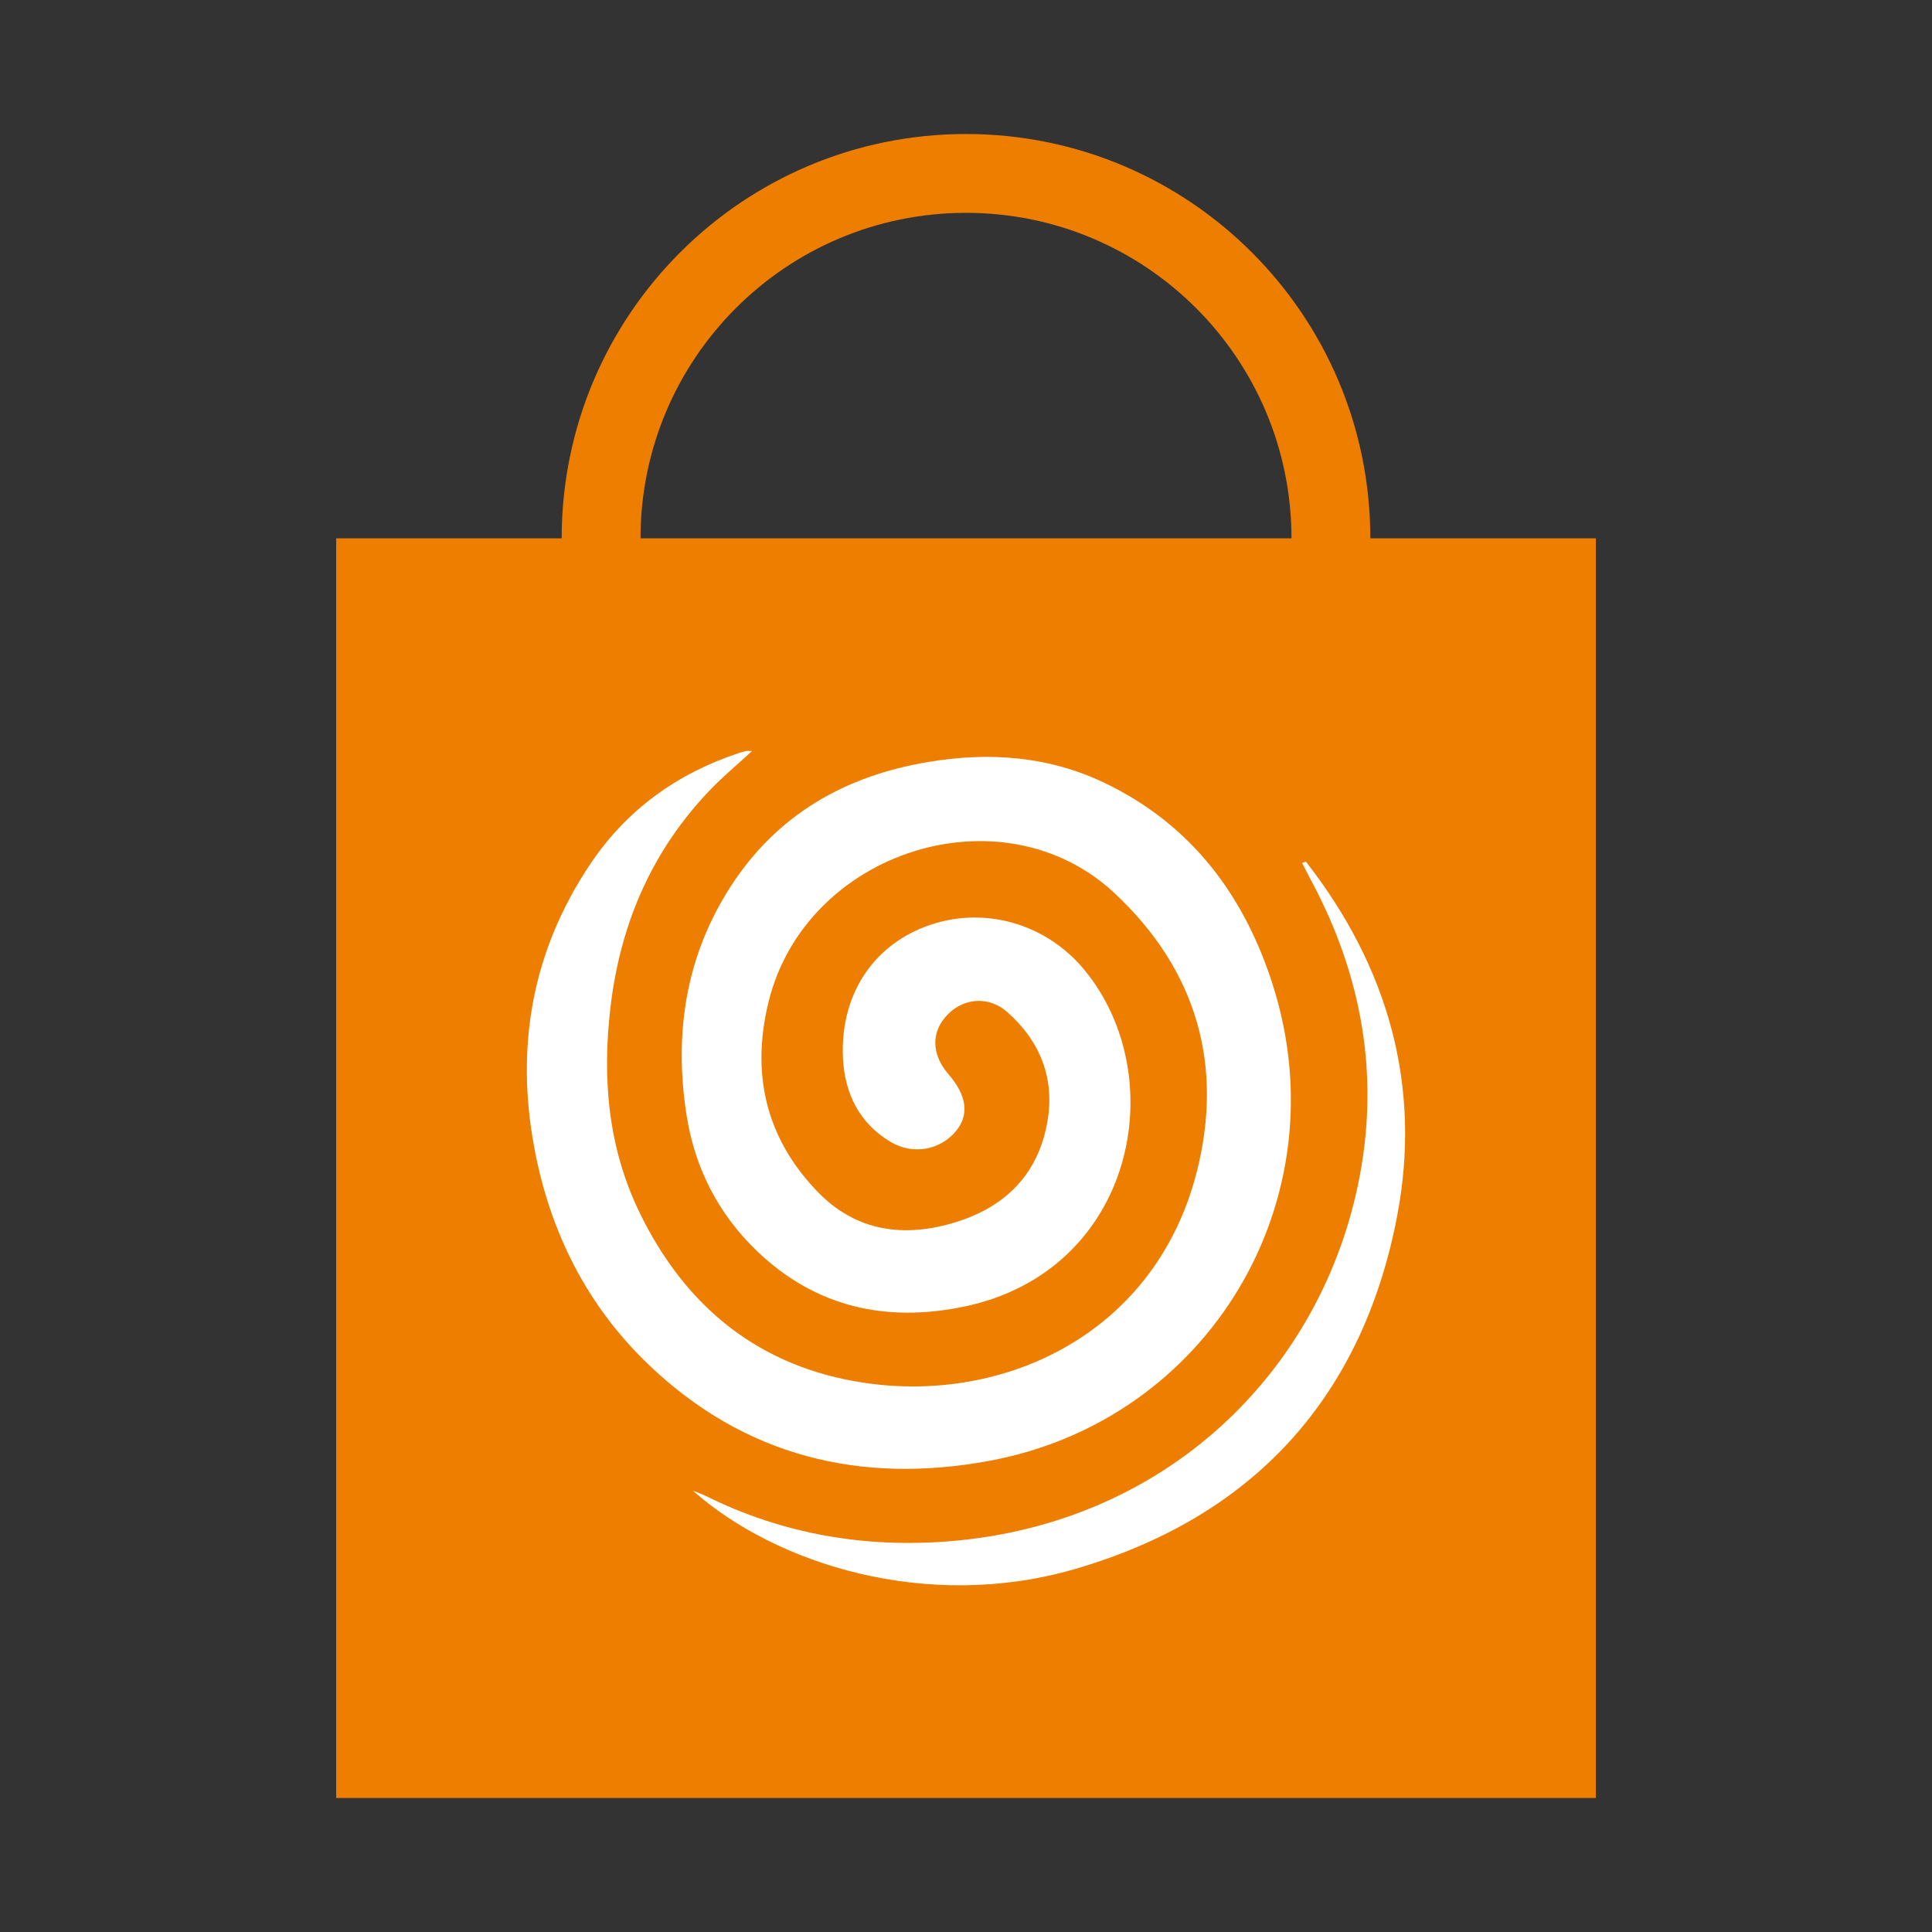
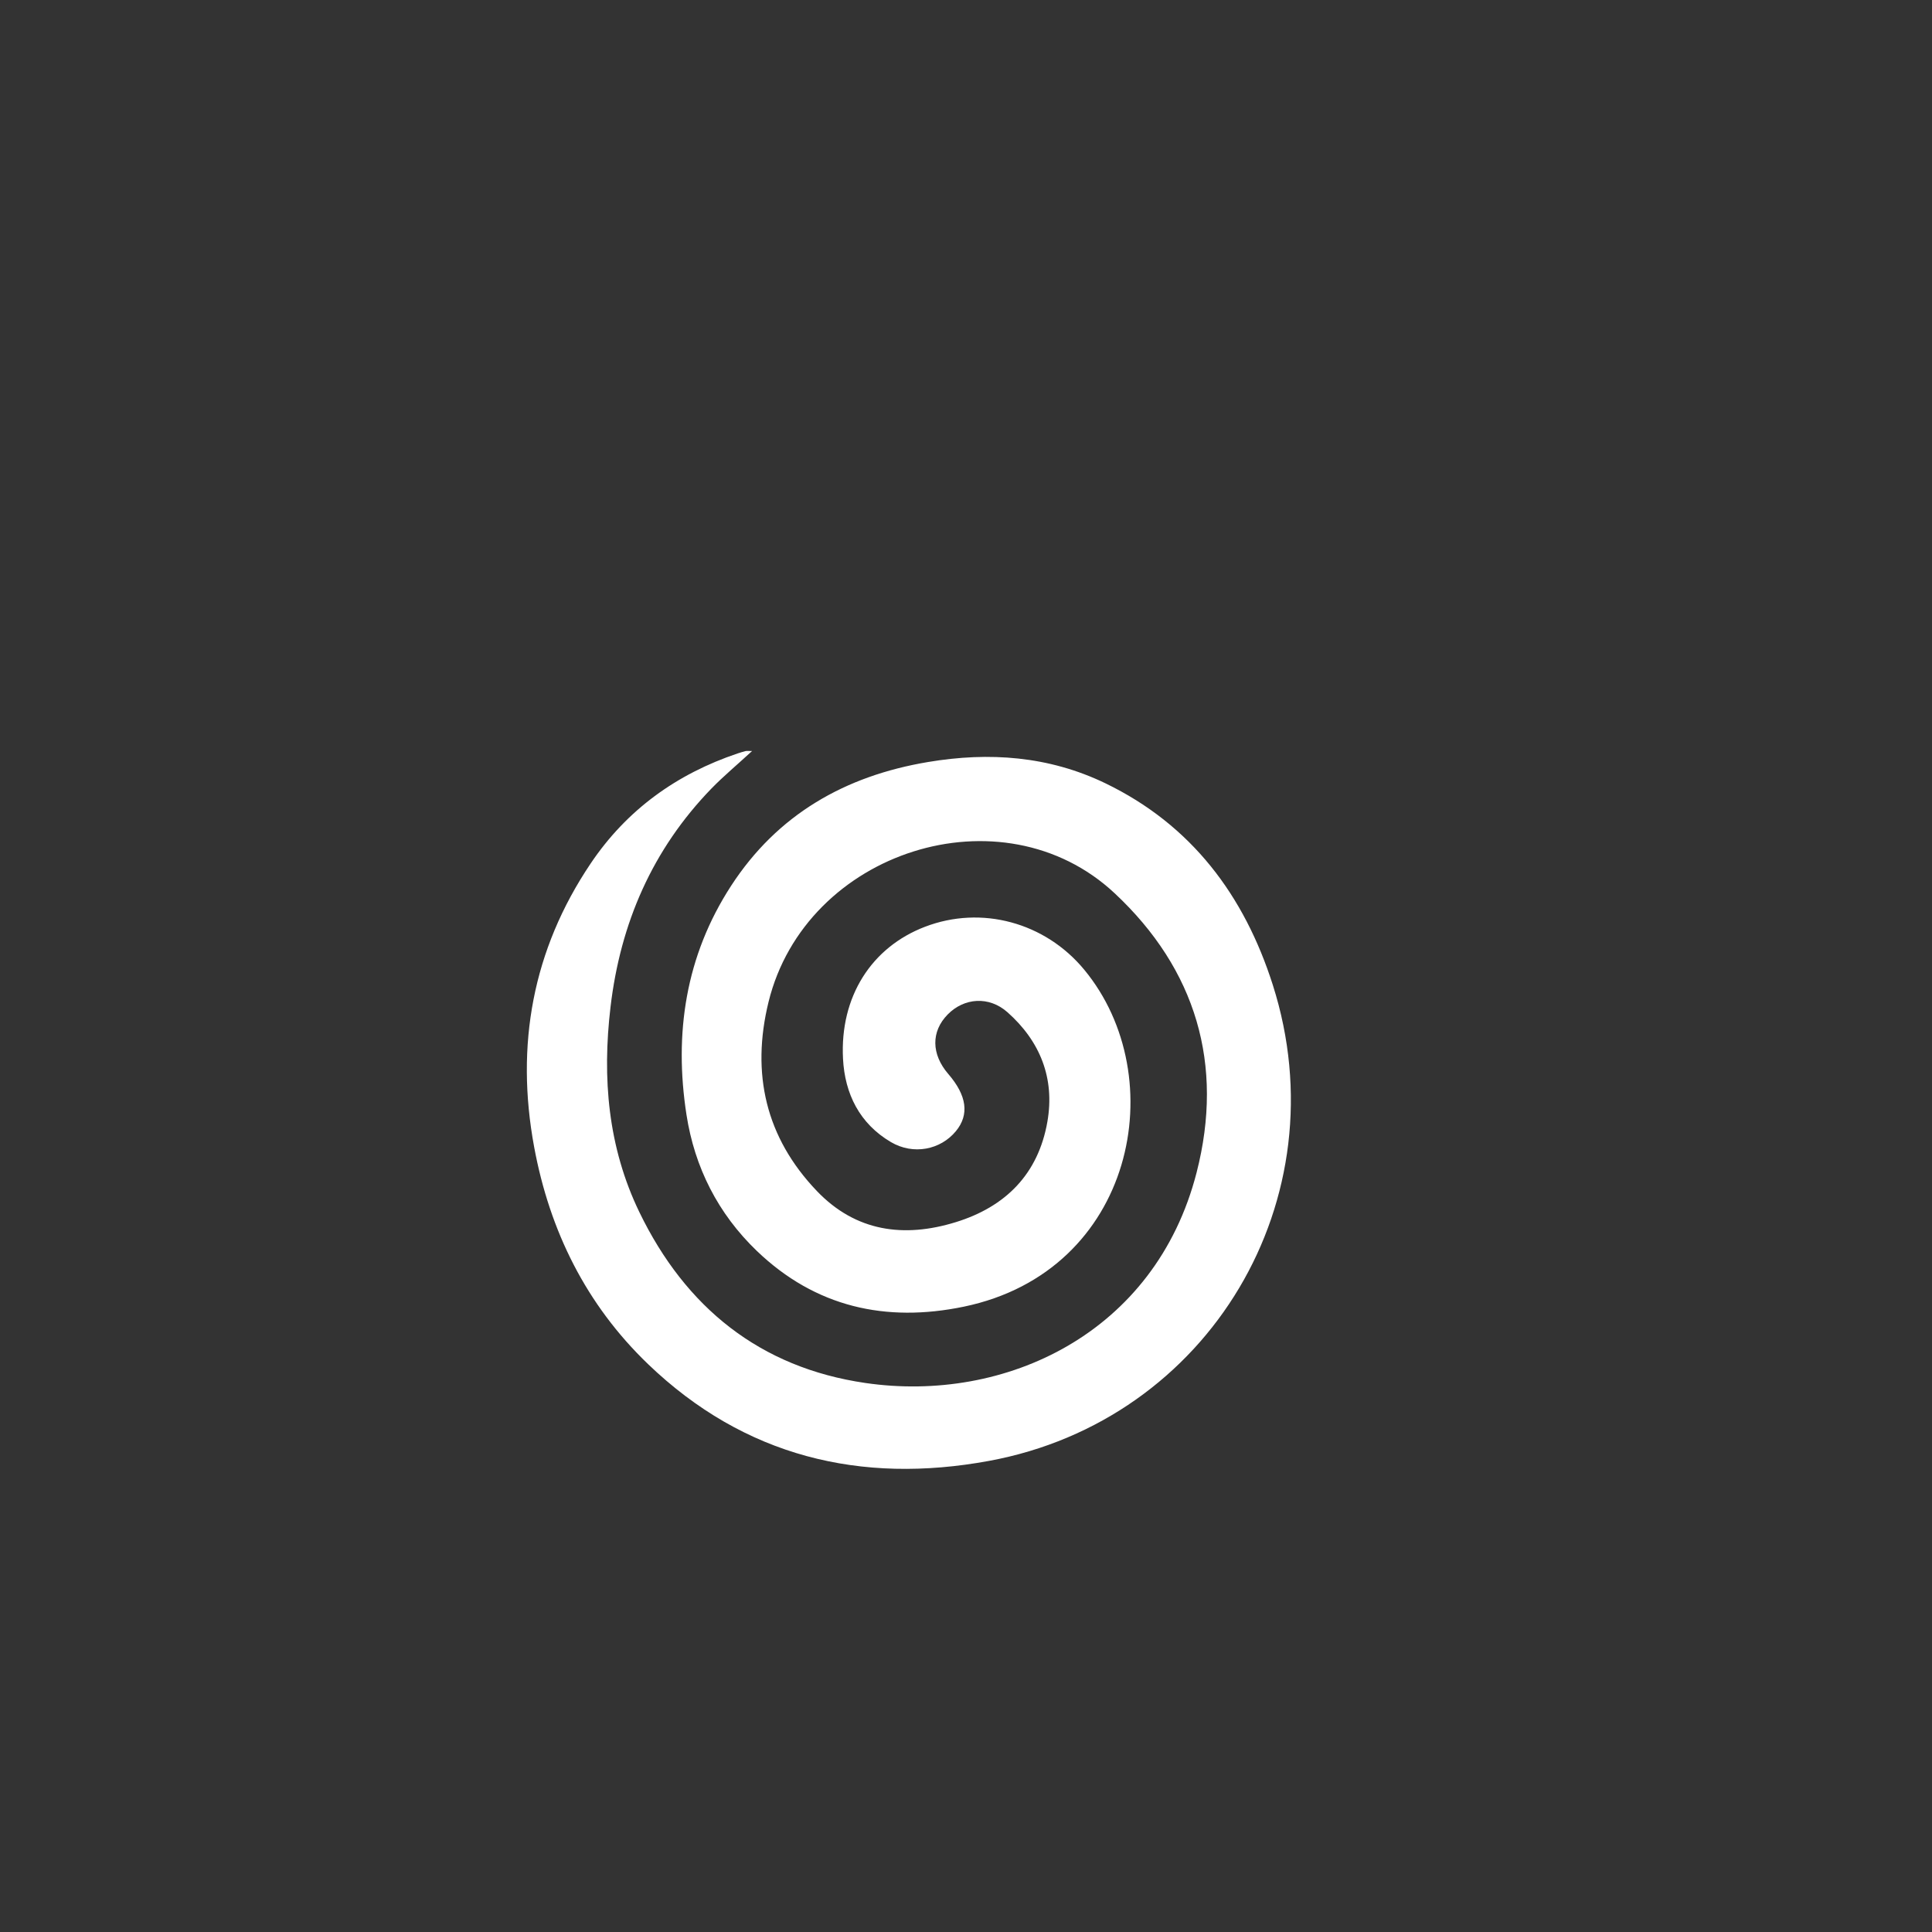
<svg xmlns="http://www.w3.org/2000/svg" version="1.1" x="0px" y="0px" viewBox="0 0 2350 2350" style="enable-background:new 0 0 2350 2350;" xml:space="preserve">
  <rect x="0" y="0" width="2350" height="2350" fill="#333333" stroke="none" />
  <style type="text/css">
	.st0{display:none;}
	.st1{display:inline;}
	.st2{fill:#ED7E00;}
	.st3{display:inline;fill:none;}
	.st4{display:inline;fill:#ED7E00;}
	.st5{fill:#FFFFFF;}
</style>
  <g id="Layer_1" class="st0">
    <g transform="matrix(1,0,0,-1,197.424,1300.61)" class="st1">
-       <path class="st2" d="M1681.6-627.4c0-80-24.3-143.2-73-189.5c-48.7-46.3-113.3-69.5-194-69.5h-874c-80.7,0-145.3,23.2-194,69.5    c-48.7,46.3-73,109.5-73,189.5c0,35.3,1.2,69.8,3.5,103.5c2.3,33.7,7,70,14,109s15.8,75.2,26.5,108.5s25,65.8,43,97.5    s38.7,58.7,62,81c23.3,22.3,51.8,40.2,85.5,53.5s70.8,20,111.5,20c6,0,20-7.2,42-21.5s46.8-30.3,74.5-48    c27.7-17.7,63.7-33.7,108-48s88.8-21.5,133.5-21.5s89.2,7.2,133.5,21.5c44.3,14.3,80.3,30.3,108,48c27.7,17.7,52.5,33.7,74.5,48    s36,21.5,42,21.5c40.7,0,77.8-6.7,111.5-20s62.2-31.2,85.5-53.5s44-49.3,62-81s32.3-64.2,43-97.5s19.5-69.5,26.5-108.5    s11.7-75.3,14-109C1680.4-557.5,1681.6-592,1681.6-627.4z M1361.6,265.6c0-106-37.5-196.5-112.5-271.5s-165.5-112.5-271.5-112.5    S781.1-80.9,706.1-5.9S593.6,159.6,593.6,265.6s37.5,196.5,112.5,271.5s165.5,112.5,271.5,112.5s196.5-37.5,271.5-112.5    S1361.6,371.6,1361.6,265.6z" />
-     </g>
+       </g>
  </g>
  <g id="Layer_2" class="st0">
    <path class="st3" d="M-3629.5,416.3h1864.7V2281h-1864.7V416.3z" />
-     <path class="st4" d="M716.3,1316.1c122.9,241.5,320.5,439.1,562.4,562l187.8-188.2c23.5-23.5,57.2-30.3,86.6-20.9   c95.6,31.6,198.4,48.6,304.7,48.6c47.4,0,85.3,38,85.3,85.3v298.7c0,47.4-38,85.3-85.3,85.3c-801.4,0-1450.9-649.5-1450.9-1450.9   c0-47.4,38.4-85.3,85.3-85.3h298.7c47.4,0,85.3,38,85.3,85.3c0,106.3,17.1,209.1,48.6,304.7c9.4,29.4,2.6,63.2-20.9,86.6   L716.3,1316.1z" />
  </g>
  <g id="Layer_3" class="st0">
    <g transform="matrix(1,0,0,-1,37.966,1343.424)" class="st1">
-       <path class="st2" d="M1137-843.6c-17.3,0-32,6-44,18l-624,602c-6.7,5.3-15.8,14-27.5,26c-11.7,12-30.2,33.8-55.5,65.5    c-25.3,31.7-48,64.2-68,97.5s-37.8,73.7-53.5,121s-23.5,93.3-23.5,138c0,146.7,42.3,261.3,127,344s201.7,124,351,124    c41.3,0,83.5-7.2,126.5-21.5s83-33.7,120-58s68.8-47.2,95.5-68.5c26.7-21.3,52-44,76-68c24,24,49.3,46.7,76,68    c26.7,21.3,58.5,44.2,95.5,68.5s77,43.7,120,58s85.2,21.5,126.5,21.5c149.3,0,266.3-41.3,351-124s127-197.3,127-344    c0-147.3-76.3-297.3-229-450l-623-600C1169-837.6,1154.4-843.6,1137-843.6" />
-     </g>
+       </g>
  </g>
  <g id="Layer_4">
    <g>
-       <path class="st2" d="M1666.8,654.8c0-271.6-220.2-491.8-491.8-491.8S683.2,383.2,683.2,654.8H408.9V2187h1532.2V654.8H1666.8z     M1175,258.9c218.7,0,395.9,177.3,395.9,395.9H779.1C779.1,436.1,956.3,258.9,1175,258.9z" />
      <g>
        <path class="st5" d="M914.8,913.5c-18.1,16.7-34.6,30.4-49.4,45.6c-71.9,74.2-110.8,163.9-122.8,265.8     c-10.2,86.3-3.2,170.3,35.1,249.5c56.1,115.9,146.6,189.1,274.9,207.8c169.9,24.8,352.6-60.1,402.9-256     c33.7-131.3-0.8-247.2-99.6-339.6c-136.7-128-376-51.7-421.1,132.2c-21.3,87-3.5,164.8,58.9,230c47.3,49.4,105.9,57.2,168.8,37.8     c60.7-18.7,100.4-58.6,111.5-122.2c9.2-52.9-8.8-97.9-48.6-133.2c-22.5-19.9-52.7-17.6-72.7,2.8c-20.3,20.7-20,48.3,0.8,72.4     c22.6,26.2,25.7,49.4,9.3,69.4c-18.8,22.9-51.9,29.4-79.1,13.4c-38.2-22.5-56.1-58.8-58.3-101.4c-3.9-75.4,34.6-135.6,99.7-160.5     c68.6-26.3,146-5.5,193.7,52.2c107.9,130.4,61.4,366.8-146.5,409.9c-94.7,19.6-180.4,0.6-251.7-67.8     c-47.2-45.3-75.7-101.6-85.6-165.7c-15.3-98.8-1.1-193.1,54.2-278.3c56.4-86.9,138.7-133.8,239.6-150.7     c74.5-12.5,146.9-7.3,215.6,25.8c105.1,50.7,169.2,136.8,203.8,245.4c82.9,260.1-76.8,529.5-345.3,578.9     c-155.9,28.7-297.4-5.2-414.5-117.6c-75.5-72.5-119.8-162.2-138.7-264.3c-22.9-123.7-2-239.6,68.7-344.7     c43.9-65.3,104.6-109,179-134c3.1-1,6.3-2,9.5-2.8C908.3,913.3,910,913.5,914.8,913.5z" />
-         <path class="st5" d="M1588.5,1048.1c99.7,127.8,141.6,273,110.6,432.8c-42.8,220.7-176.4,365.3-392.3,427.8     c-178.8,51.8-362.5-5.6-464-95.5c5.2,2.1,10.6,3.9,15.7,6.4c94.1,46.7,194.2,63.6,297.9,55c261.1-21.7,447-203.7,495.2-432.5     c27.6-130.9,5.7-255.4-57.7-372.9c-3.5-6.5-6.7-13-10.1-19.5C1585.3,1049.2,1586.9,1048.6,1588.5,1048.1z" />
      </g>
    </g>
  </g>
</svg>